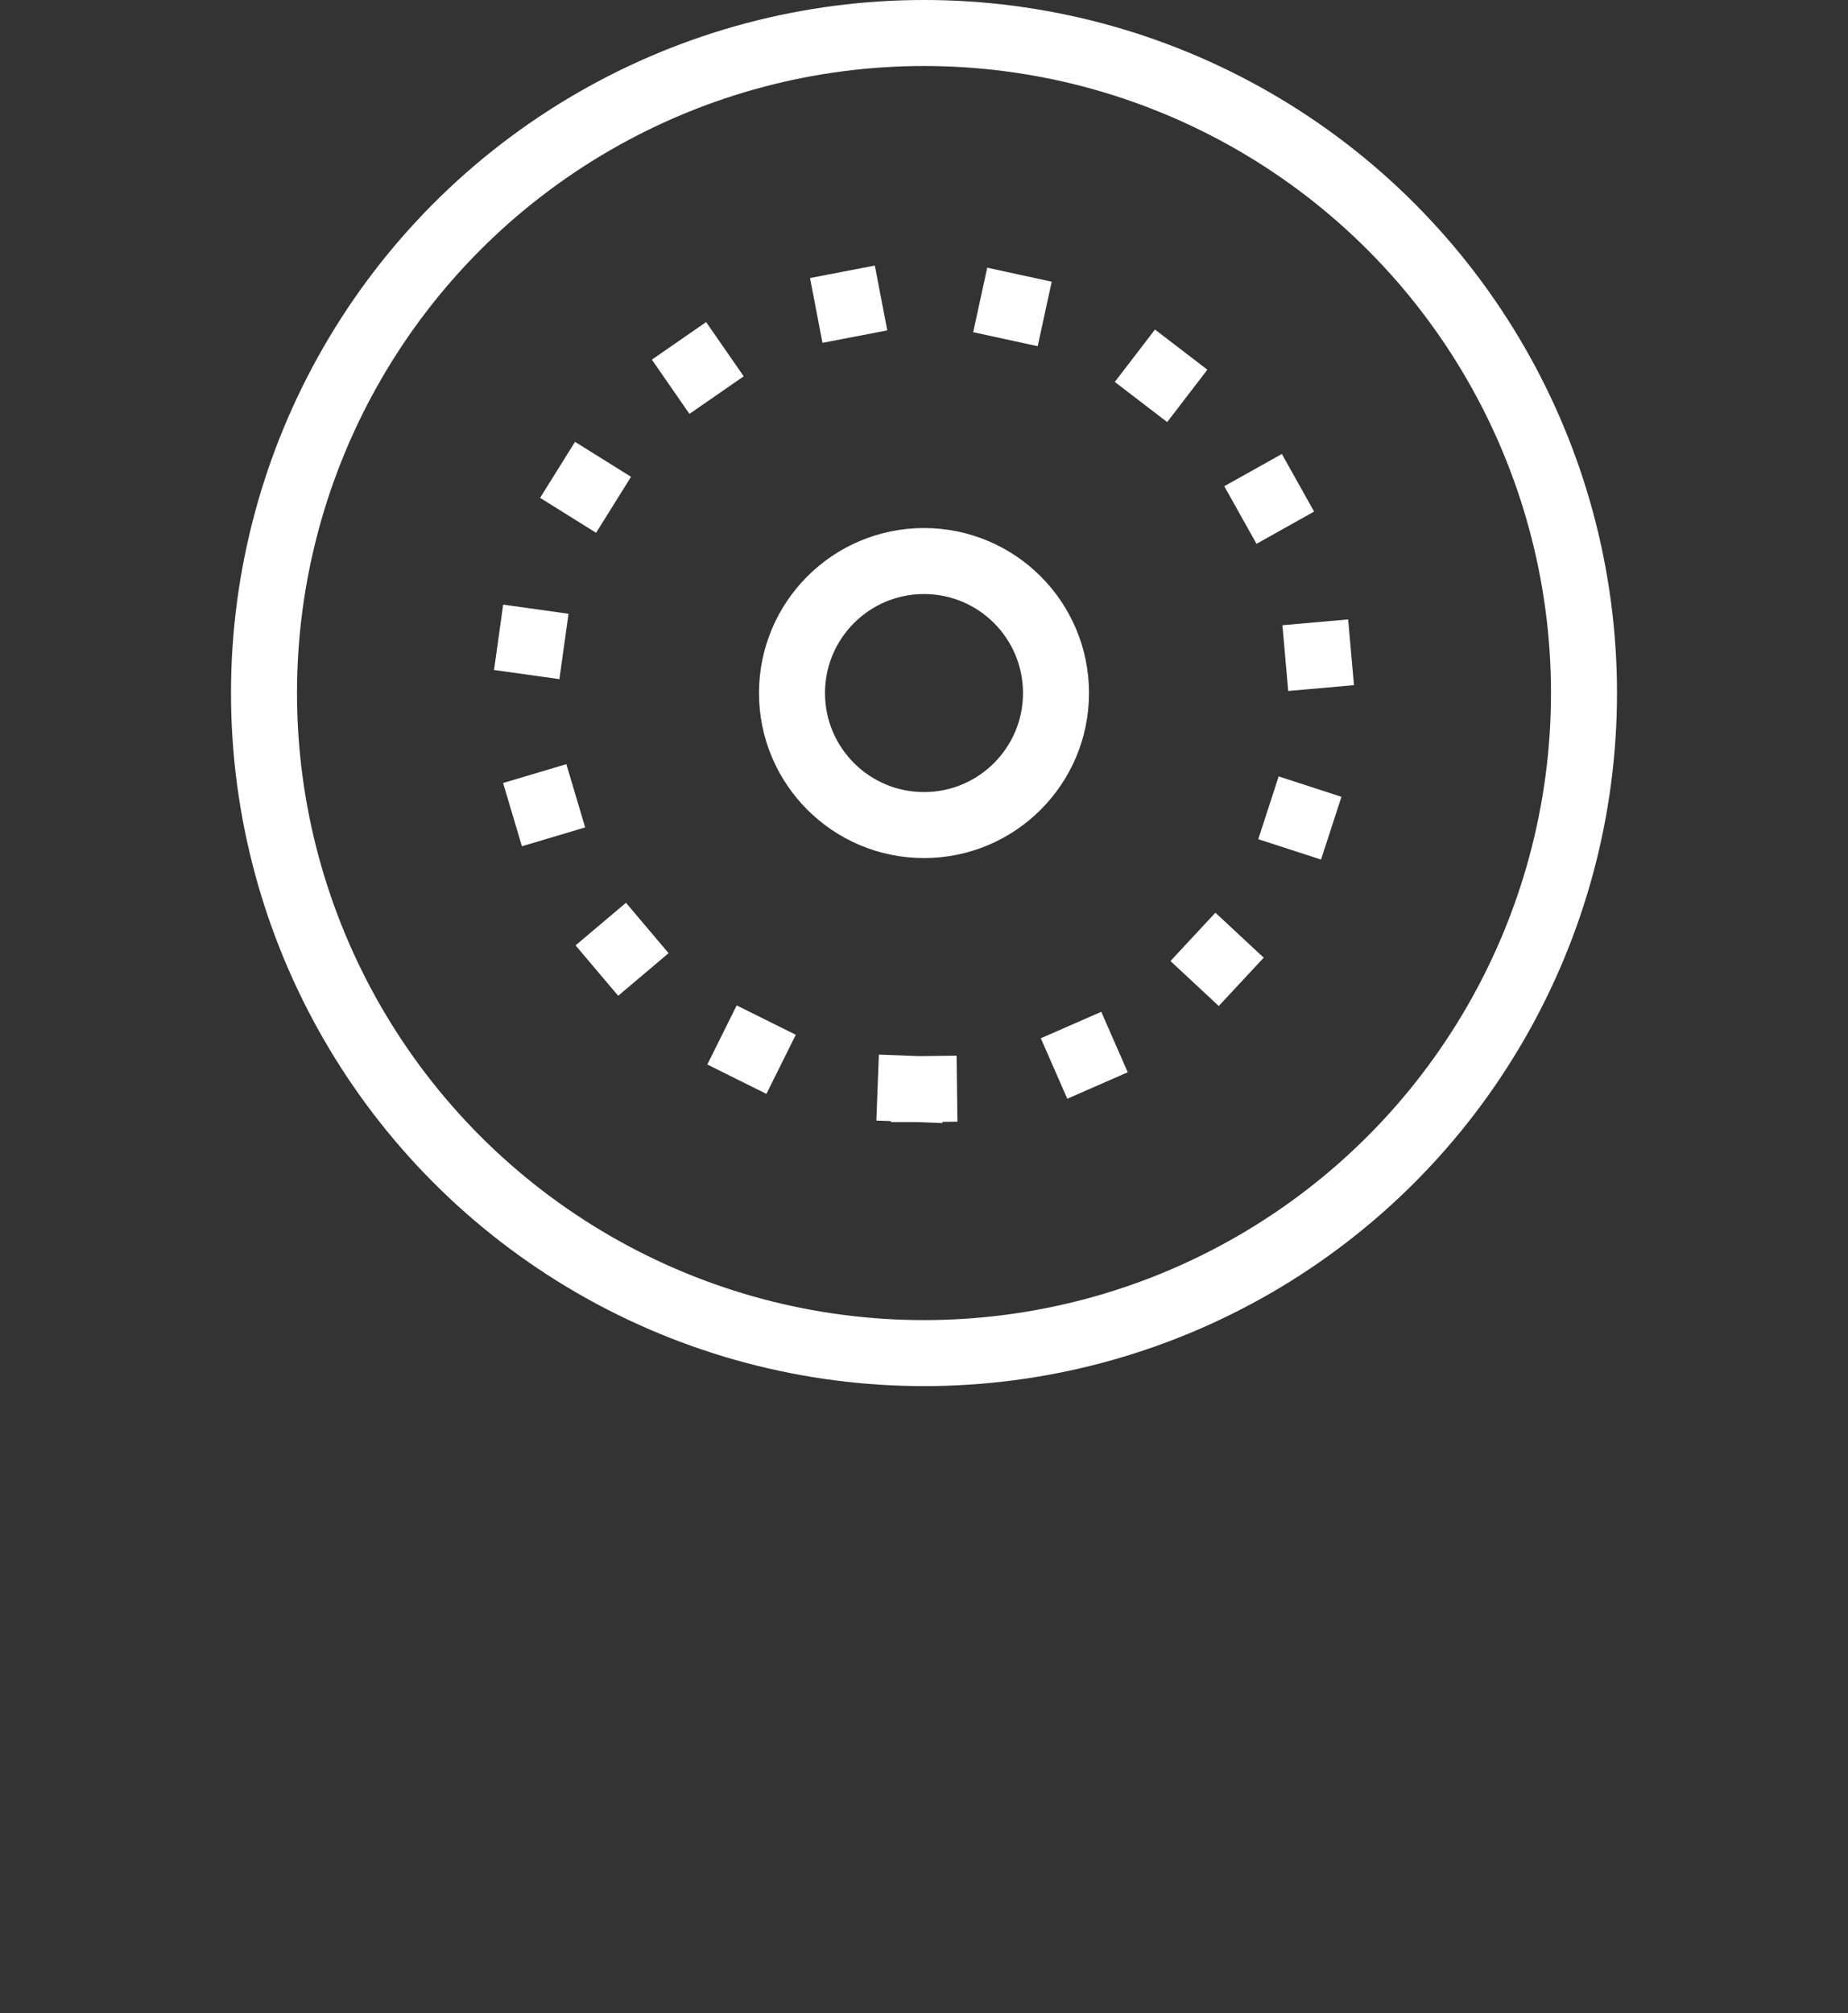
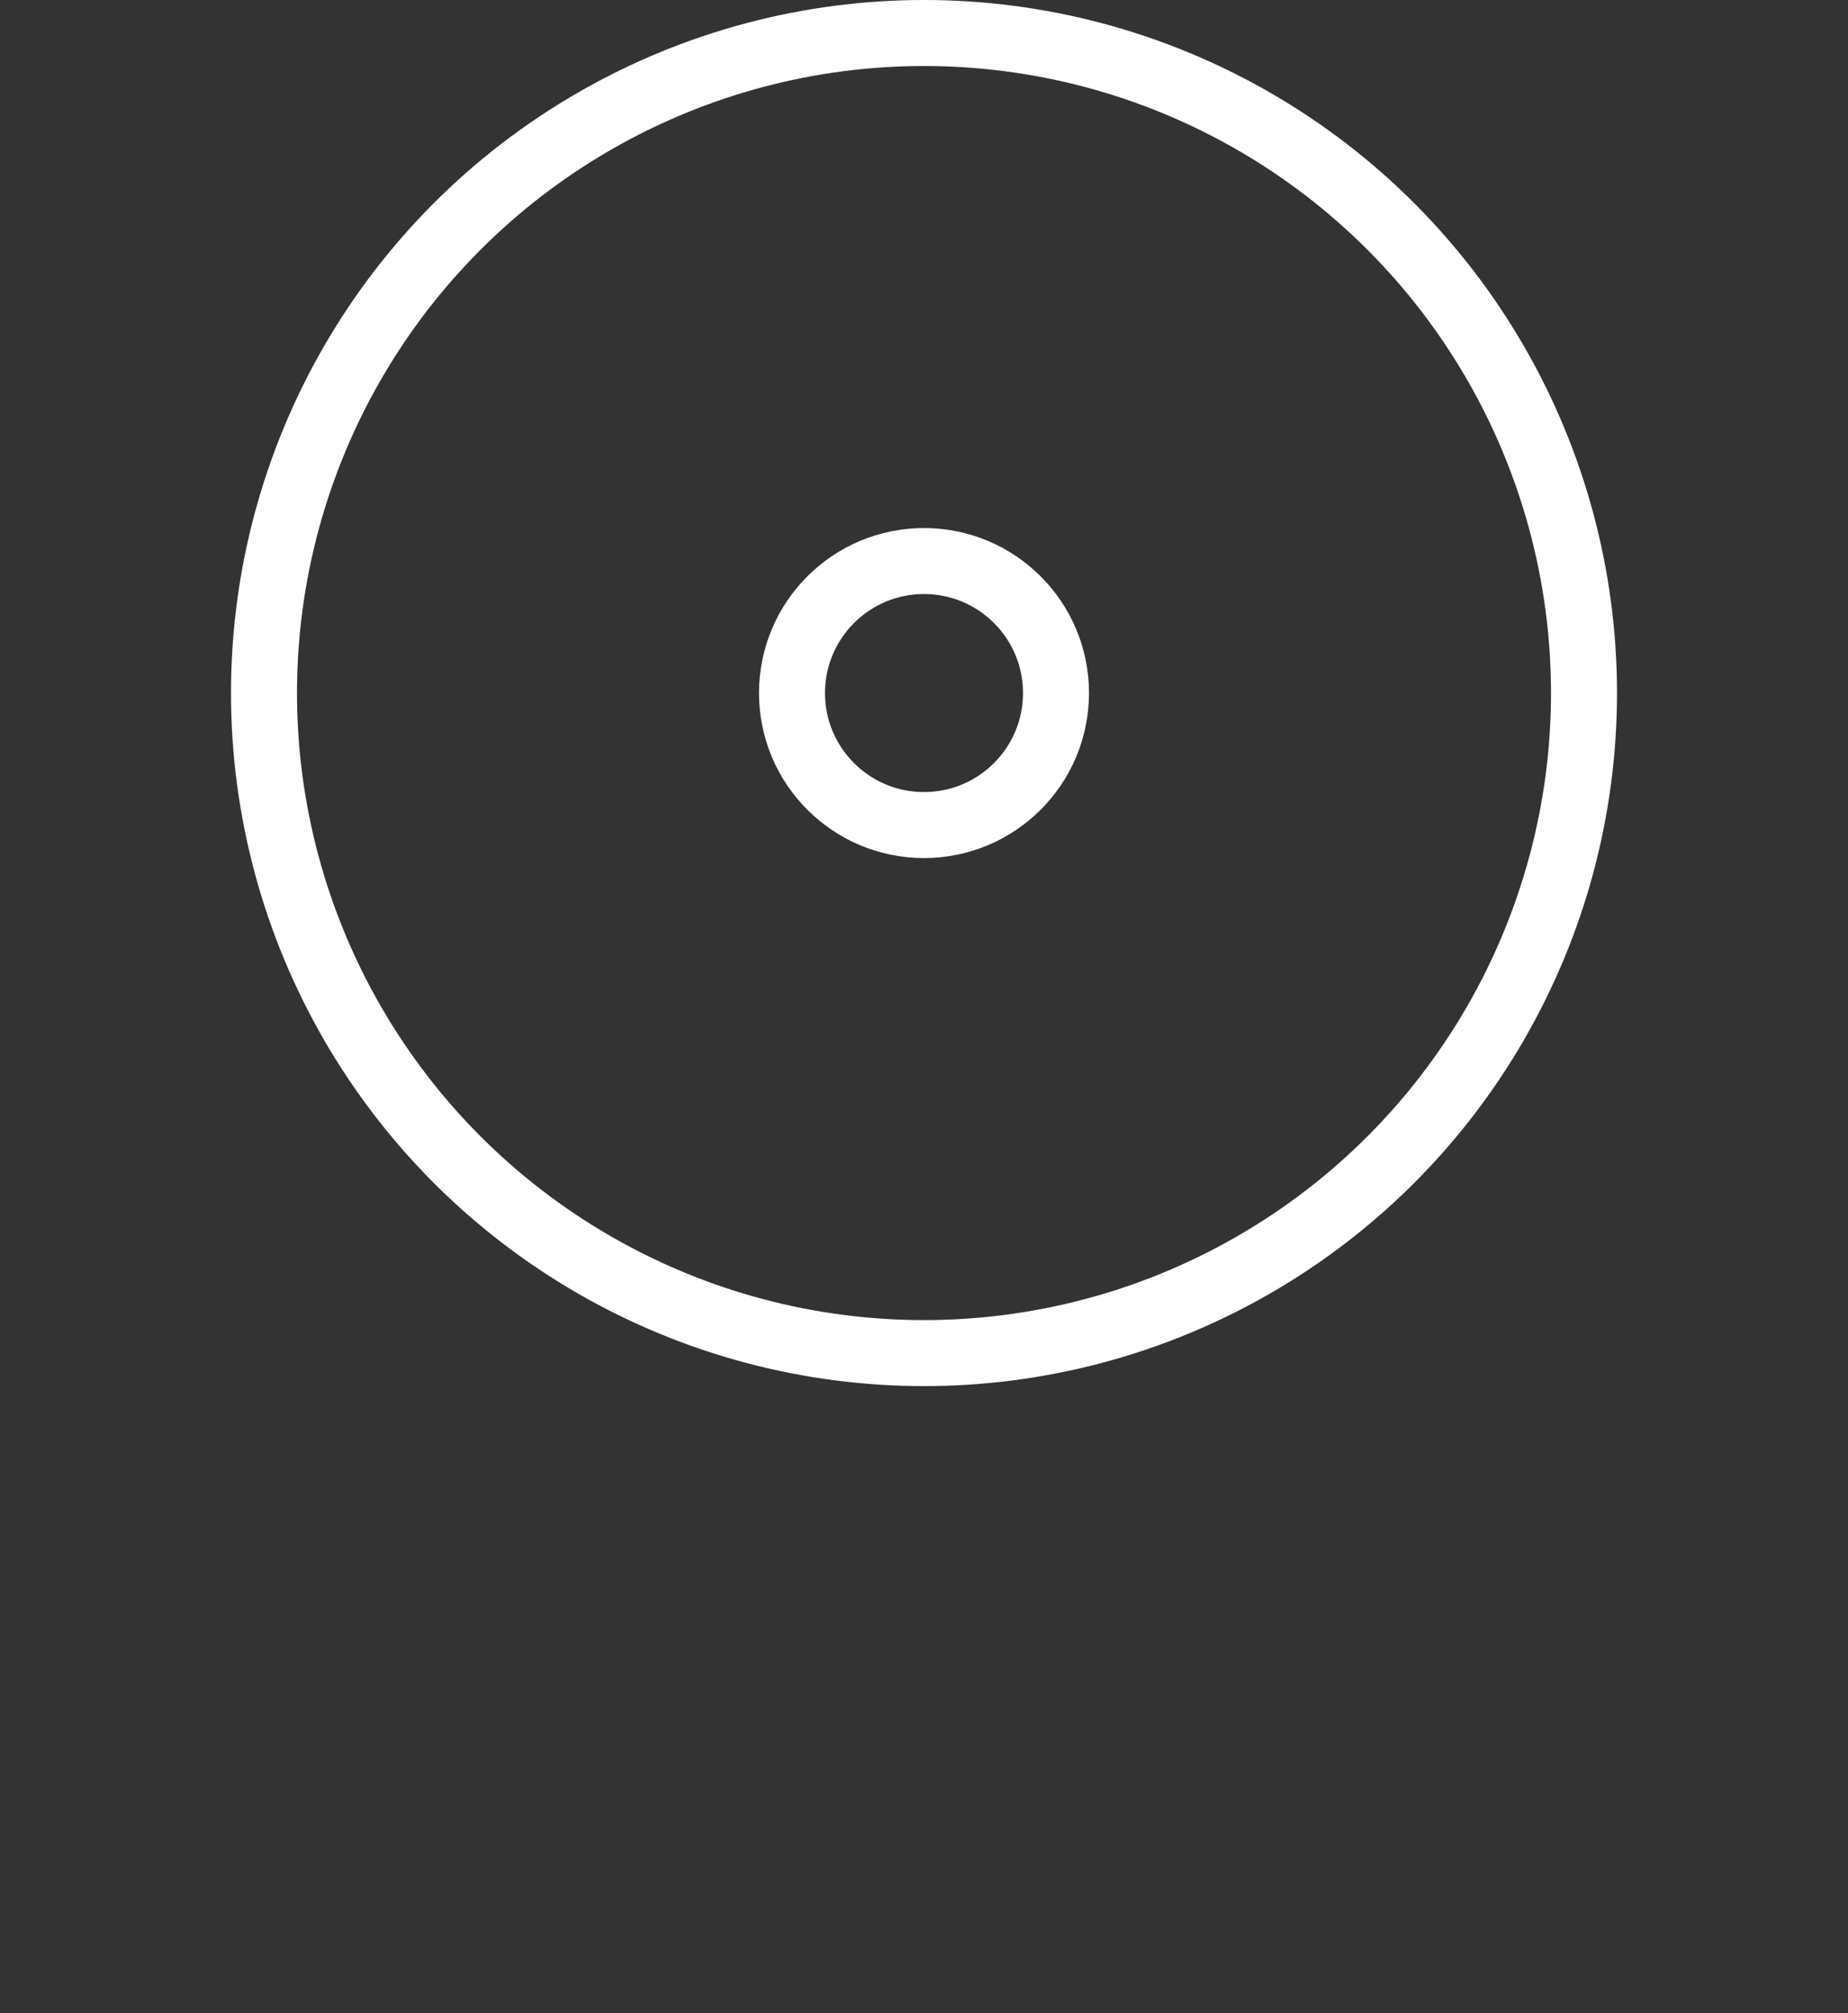
<svg xmlns="http://www.w3.org/2000/svg" viewBox="0 0 56 61">
  <rect x="0" y="0" width="56" height="61" fill="#333333" stroke="none" />
  <g transform="translate(8 1)" stroke="#ffffff" stroke-width="2" fill="none" fill-rule="evenodd">
    <circle stroke-linecap="round" stroke-linejoin="round" cx="20" cy="20" r="20" />
-     <path d="M20 32c6.627 0 12-5.373 12-12S26.627 8 20 8 8 13.373 8 20s5.373 12 12 12z" stroke-linecap="square" stroke-dasharray="0,5" />
    <circle stroke-linecap="round" stroke-linejoin="round" cx="20" cy="20" r="4" />
  </g>
</svg>